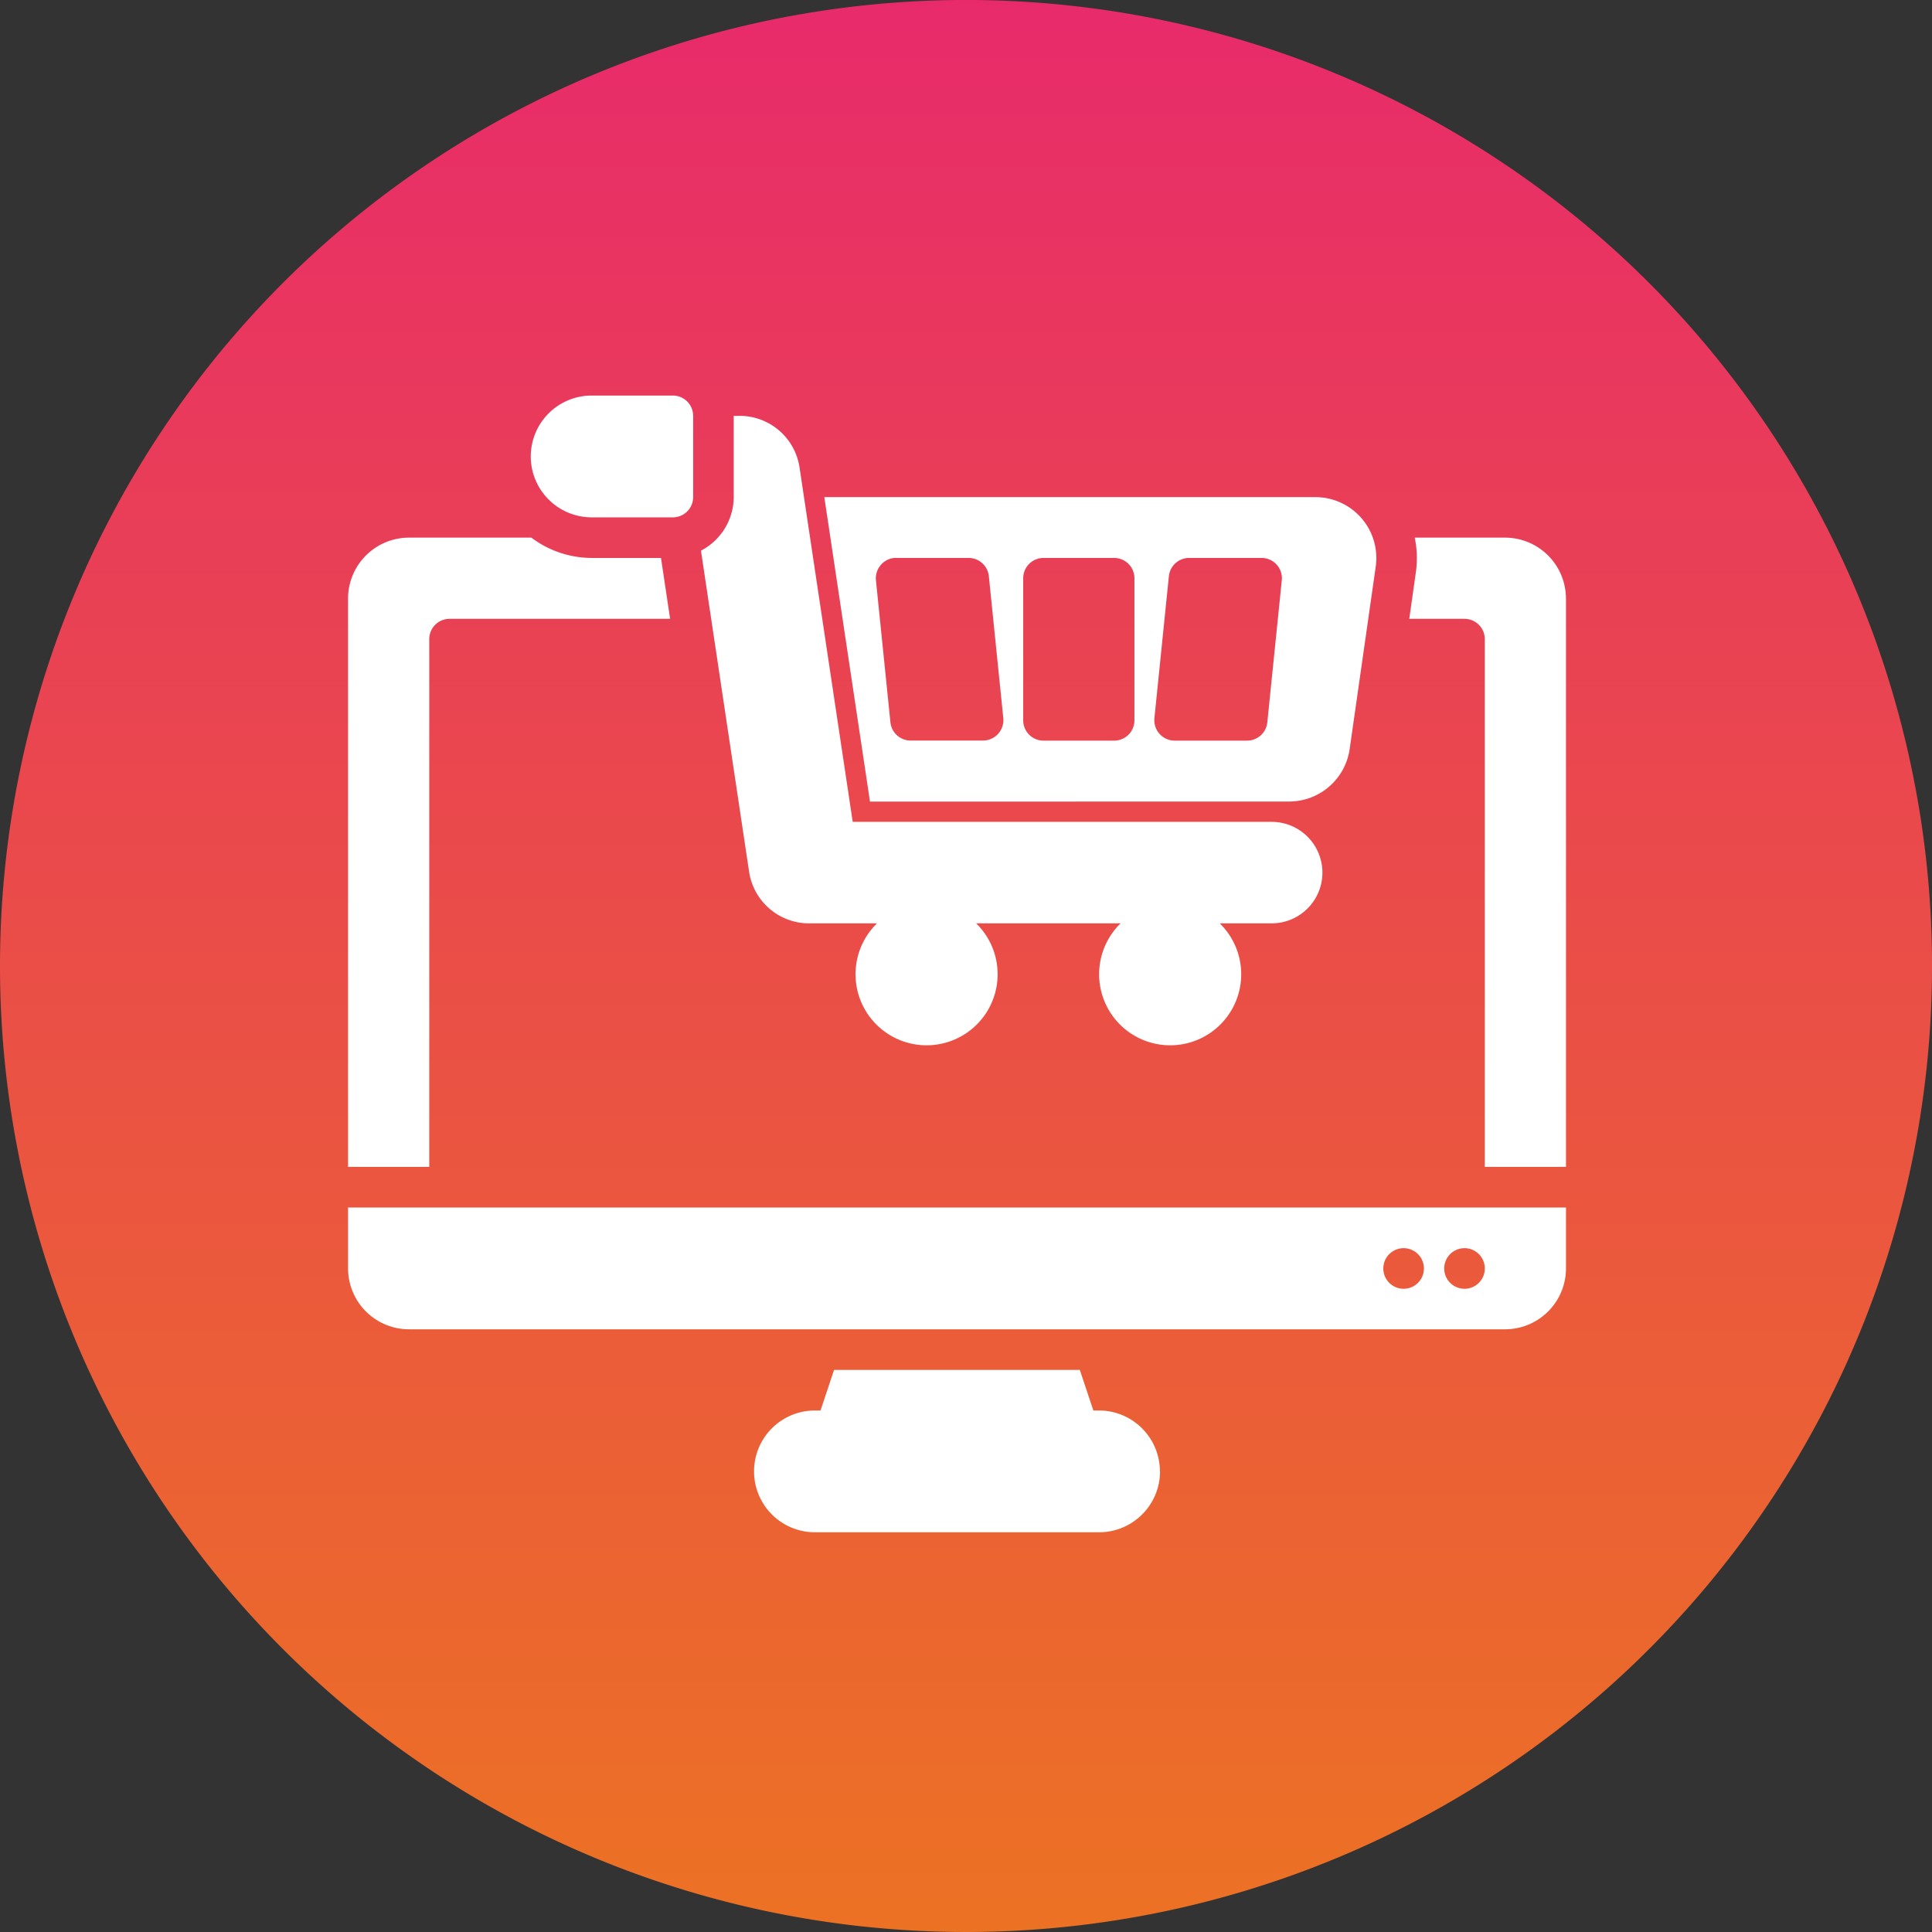
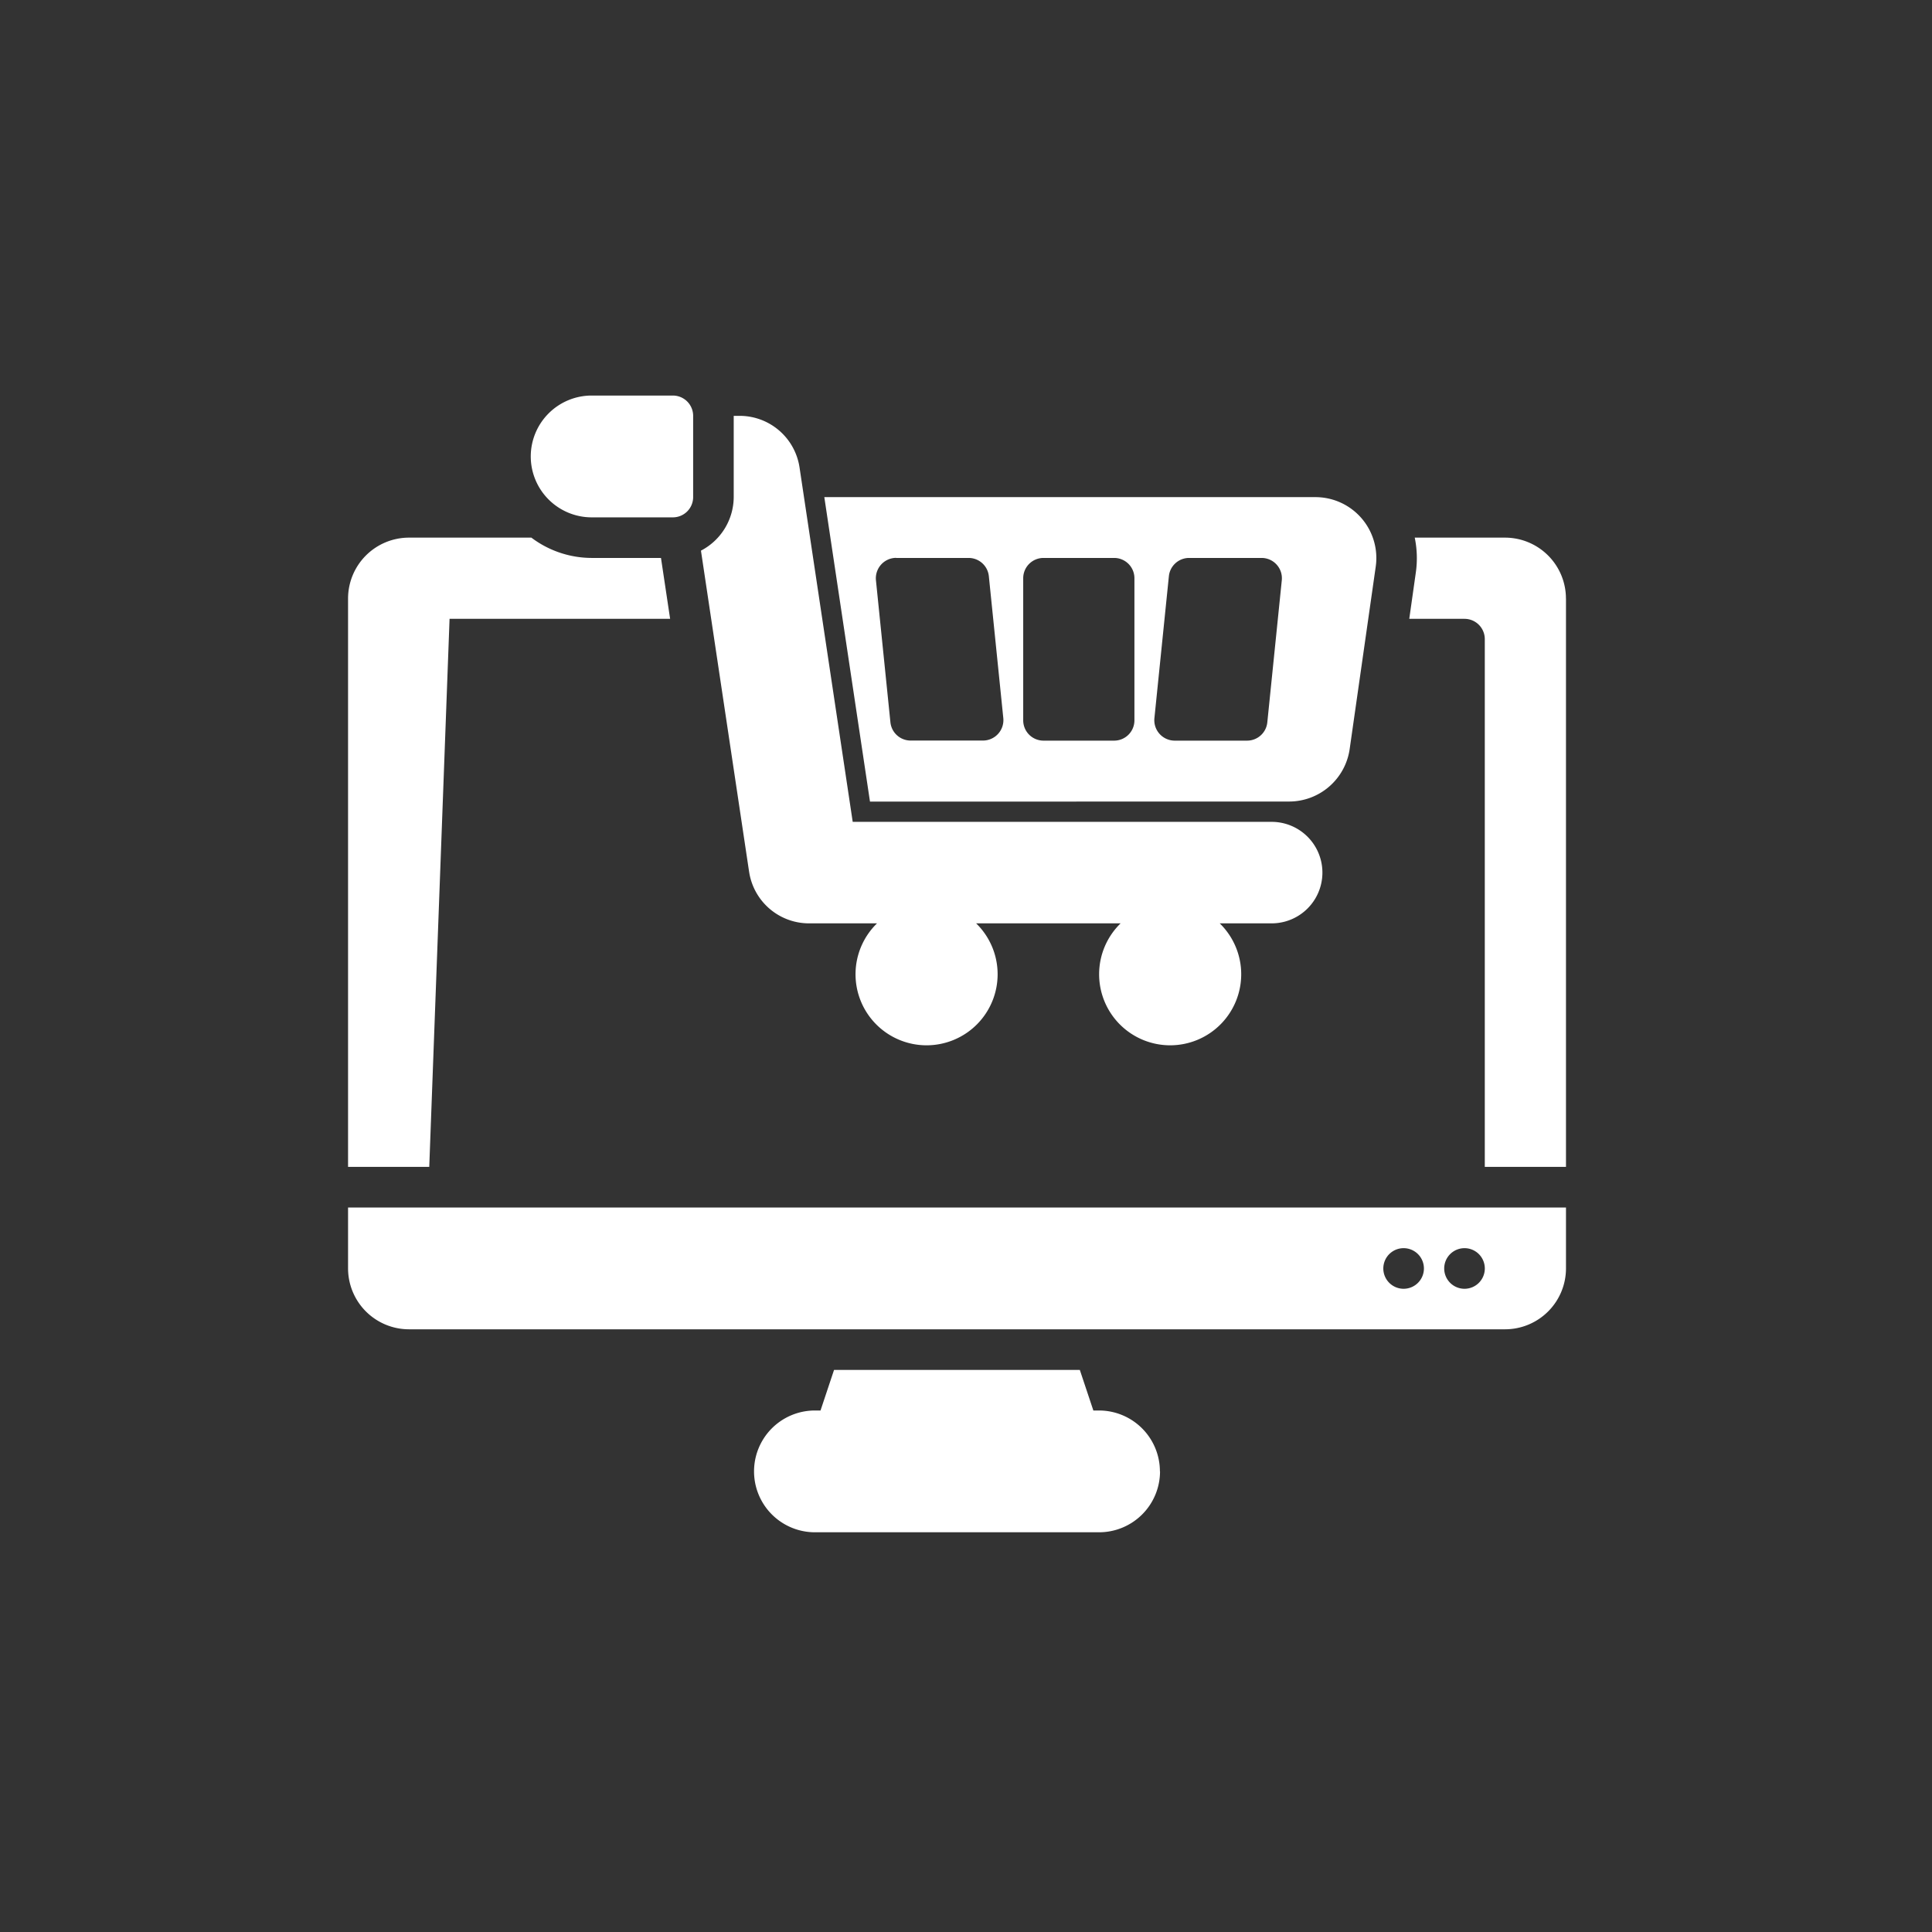
<svg xmlns="http://www.w3.org/2000/svg" id="Group_51" data-name="Group 51" width="87.919" height="87.919" viewBox="0 0 87.919 87.919">
  <rect x="0" y="0" width="87.919" height="87.919" fill="#333333" stroke="none" />
  <defs>
    <linearGradient id="linear-gradient" x1="0.5" x2="0.5" y2="1" gradientUnits="objectBoundingBox">
      <stop offset="0" stop-color="#e82a6b" />
      <stop offset="1" stop-color="#ec7223" />
    </linearGradient>
  </defs>
-   <path id="Ellipse_5_copy" data-name="Ellipse 5 copy" d="M43.959,87.919A43.96,43.96,0,1,0,0,43.96,43.96,43.96,0,0,0,43.959,87.919Z" transform="translate(0)" fill="url(#linear-gradient)" />
  <g id="Layer_3" data-name="Layer 3" transform="translate(13.839 14)">
-     <path id="Path_21225" data-name="Path 21225" d="M44.835,22.475A2.785,2.785,0,0,0,47.578,20.1l1.188-8.314a2.772,2.772,0,0,0-2.743-3.163H23.673l2.078,13.856ZM39.353,12.22a.925.925,0,0,1,.919-.83h3.3a.924.924,0,0,1,.919,1.018l-.659,6.466a.925.925,0,0,1-.919.83h-3.3a.93.93,0,0,1-.919-1.018Zm-6.629.094a.923.923,0,0,1,.924-.924h3.213a.923.923,0,0,1,.924.924V18.78a.923.923,0,0,1-.924.924H33.648a.923.923,0,0,1-.924-.924Zm-5.783-.924h3.3a.925.925,0,0,1,.919.83l.659,6.466A.93.93,0,0,1,30.9,19.7H27.6a.925.925,0,0,1-.919-.83l-.659-6.466a.93.93,0,0,1,.919-1.018ZM20.248,25.658l-2.189-14.6a2.763,2.763,0,0,0,1.491-2.443V4.924h.256a2.757,2.757,0,0,1,2.741,2.359h0L24.965,23.4H44.03a2.309,2.309,0,0,1,0,4.619H41.667a3.233,3.233,0,1,1-4.511,0H30.582a3.233,3.233,0,1,1-4.511,0H22.99a2.757,2.757,0,0,1-2.741-2.359Zm37.176-12.42V39.1H53.729V15.085a.924.924,0,0,0-.924-.924H50.292l.3-2.118a4.612,4.612,0,0,0-.051-1.577h4.11a2.774,2.774,0,0,1,2.771,2.771ZM38.95,52.958a2.774,2.774,0,0,1-2.771,2.771H23.246a2.771,2.771,0,0,1,0-5.542H23.5l.616-1.847H35.3l.616,1.847h.258a2.774,2.774,0,0,1,2.771,2.771ZM2,43.721a2.774,2.774,0,0,0,2.771,2.771H54.653a2.774,2.774,0,0,0,2.771-2.771V40.95H2ZM52.806,42.8a.924.924,0,1,1-.924.924A.924.924,0,0,1,52.806,42.8Zm-2.771,0a.924.924,0,1,1-.924.924A.924.924,0,0,1,50.034,42.8ZM10.314,6.771A2.774,2.774,0,0,1,13.085,4H16.78a.924.924,0,0,1,.924.924V8.619a.923.923,0,0,1-.924.924H13.085a2.774,2.774,0,0,1-2.771-2.771ZM5.695,39.1H2V13.237a2.774,2.774,0,0,1,2.771-2.771h5.571a4.575,4.575,0,0,0,2.743.924H16.24l.416,2.771H6.619a.924.924,0,0,0-.924.924Z" transform="translate(0 0)" fill="#fff" />
+     <path id="Path_21225" data-name="Path 21225" d="M44.835,22.475A2.785,2.785,0,0,0,47.578,20.1l1.188-8.314a2.772,2.772,0,0,0-2.743-3.163H23.673l2.078,13.856ZM39.353,12.22a.925.925,0,0,1,.919-.83h3.3a.924.924,0,0,1,.919,1.018l-.659,6.466a.925.925,0,0,1-.919.83h-3.3a.93.93,0,0,1-.919-1.018Zm-6.629.094a.923.923,0,0,1,.924-.924h3.213a.923.923,0,0,1,.924.924V18.78a.923.923,0,0,1-.924.924H33.648a.923.923,0,0,1-.924-.924Zm-5.783-.924h3.3a.925.925,0,0,1,.919.83l.659,6.466A.93.93,0,0,1,30.9,19.7H27.6a.925.925,0,0,1-.919-.83l-.659-6.466a.93.93,0,0,1,.919-1.018ZM20.248,25.658l-2.189-14.6a2.763,2.763,0,0,0,1.491-2.443V4.924h.256a2.757,2.757,0,0,1,2.741,2.359h0L24.965,23.4H44.03a2.309,2.309,0,0,1,0,4.619H41.667a3.233,3.233,0,1,1-4.511,0H30.582a3.233,3.233,0,1,1-4.511,0H22.99a2.757,2.757,0,0,1-2.741-2.359Zm37.176-12.42V39.1H53.729V15.085a.924.924,0,0,0-.924-.924H50.292l.3-2.118a4.612,4.612,0,0,0-.051-1.577h4.11a2.774,2.774,0,0,1,2.771,2.771ZM38.95,52.958a2.774,2.774,0,0,1-2.771,2.771H23.246a2.771,2.771,0,0,1,0-5.542H23.5l.616-1.847H35.3l.616,1.847h.258a2.774,2.774,0,0,1,2.771,2.771ZM2,43.721a2.774,2.774,0,0,0,2.771,2.771H54.653a2.774,2.774,0,0,0,2.771-2.771V40.95H2ZM52.806,42.8a.924.924,0,1,1-.924.924A.924.924,0,0,1,52.806,42.8Zm-2.771,0a.924.924,0,1,1-.924.924A.924.924,0,0,1,50.034,42.8ZM10.314,6.771A2.774,2.774,0,0,1,13.085,4H16.78a.924.924,0,0,1,.924.924V8.619a.923.923,0,0,1-.924.924H13.085a2.774,2.774,0,0,1-2.771-2.771ZM5.695,39.1H2V13.237a2.774,2.774,0,0,1,2.771-2.771h5.571a4.575,4.575,0,0,0,2.743.924H16.24l.416,2.771H6.619Z" transform="translate(0 0)" fill="#fff" />
  </g>
</svg>